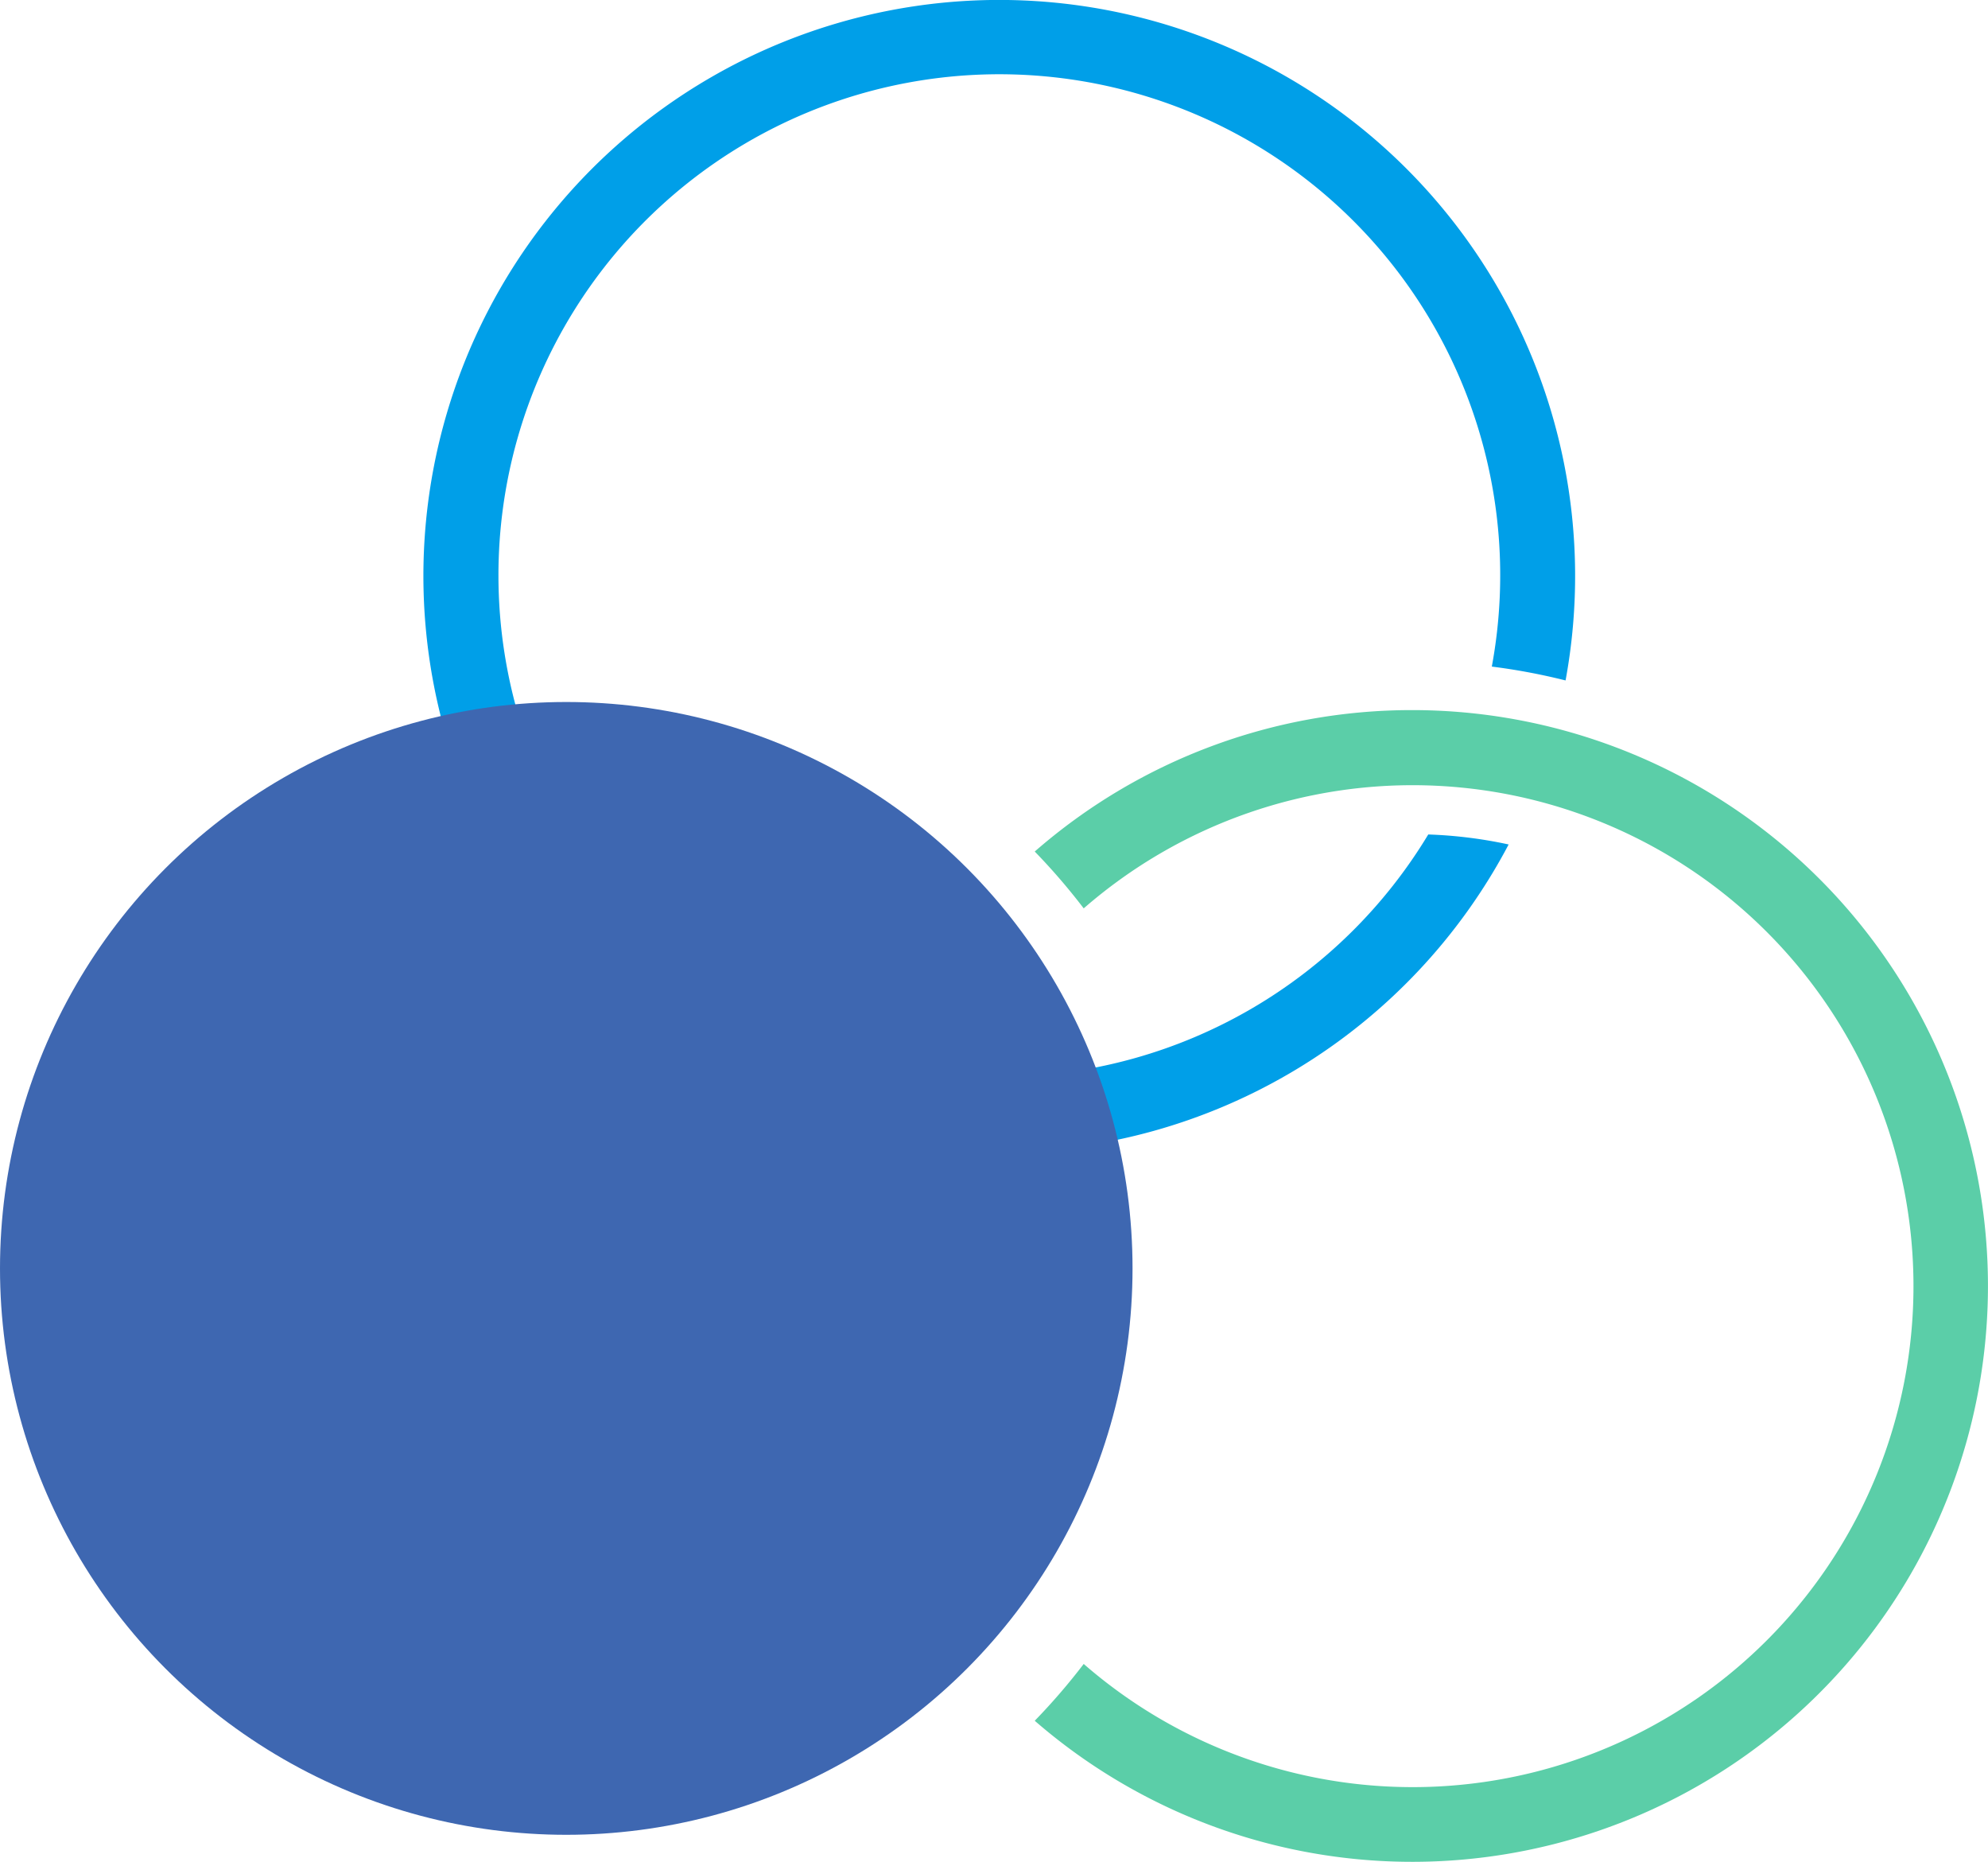
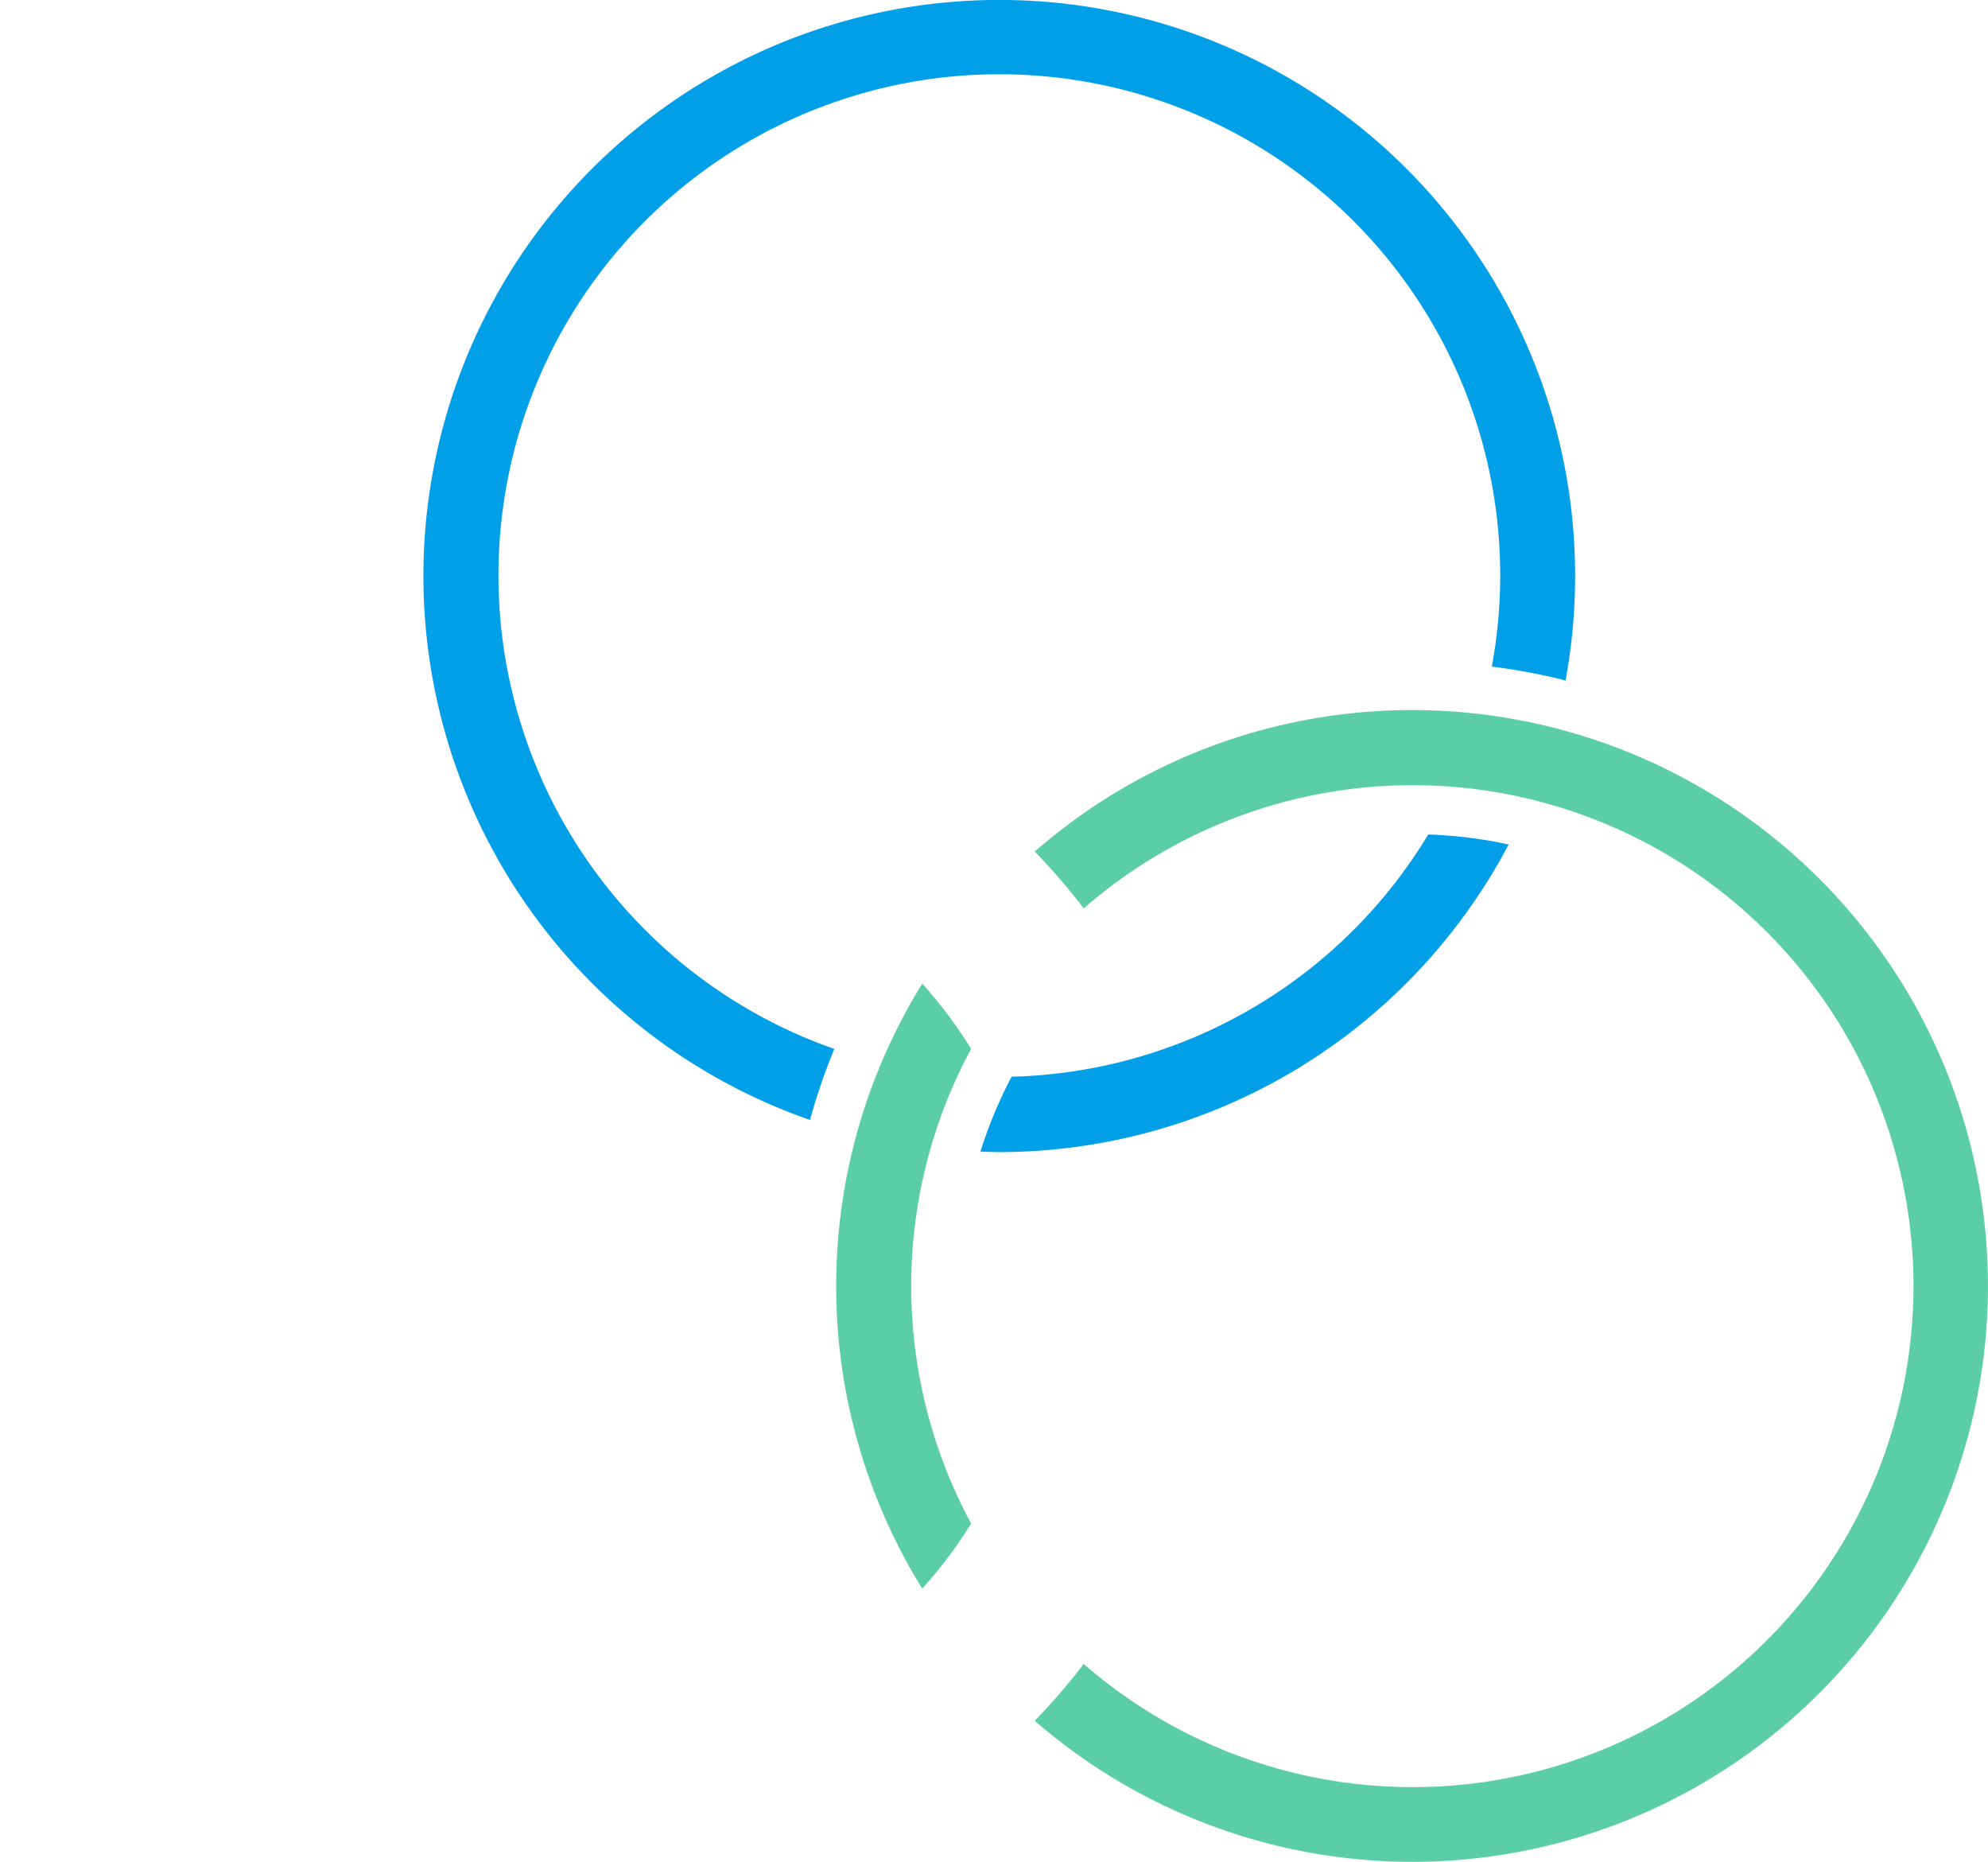
<svg xmlns="http://www.w3.org/2000/svg" width="59.682" height="55.892" viewBox="0 0 59.682 55.892">
  <g id="グループ化_660" data-name="グループ化 660" transform="translate(-653.159 -2733.965)">
    <g id="グループ化_659" data-name="グループ化 659">
      <g id="グループ化_657" data-name="グループ化 657">
        <path id="パス_534" data-name="パス 534" d="M668.123,2751.254a15.037,15.037,0,1,1,29.822,2.718,18.662,18.662,0,0,1,2.214.416,17.288,17.288,0,1,0-22.683,13.191,18.615,18.615,0,0,1,.729-2.131A15.06,15.06,0,0,1,668.123,2751.254Z" fill="#009fe8" />
      </g>
      <g id="グループ化_658" data-name="グループ化 658">
        <path id="パス_535" data-name="パス 535" d="M695.551,2755.278a17.21,17.21,0,0,0-11.328,4.245,18.983,18.983,0,0,1,1.47,1.706,15.036,15.036,0,1,1,0,22.678,18.971,18.971,0,0,1-1.47,1.705,17.284,17.284,0,1,0,11.328-30.334Z" fill="#5bcea8" />
        <path id="パス_536" data-name="パス 536" d="M682.313,2765.444a13.69,13.69,0,0,0-1.467-1.956,17.243,17.243,0,0,0,0,18.159,13.681,13.681,0,0,0,1.467-1.955,15.012,15.012,0,0,1,0-14.248Z" fill="#5bcea8" />
      </g>
      <path id="パス_537" data-name="パス 537" d="M683.529,2766.281a13.42,13.42,0,0,0-.936,2.248c.188.006.376.015.566.015a17.3,17.3,0,0,0,15.291-9.233,13.487,13.487,0,0,0-2.413-.3A15.041,15.041,0,0,1,683.529,2766.281Z" fill="#009fe8" />
    </g>
-     <circle id="楕円形_31" data-name="楕円形 31" cx="17" cy="17" r="17" transform="translate(653.159 2755.035)" fill="#3e67b1" />
  </g>
</svg>